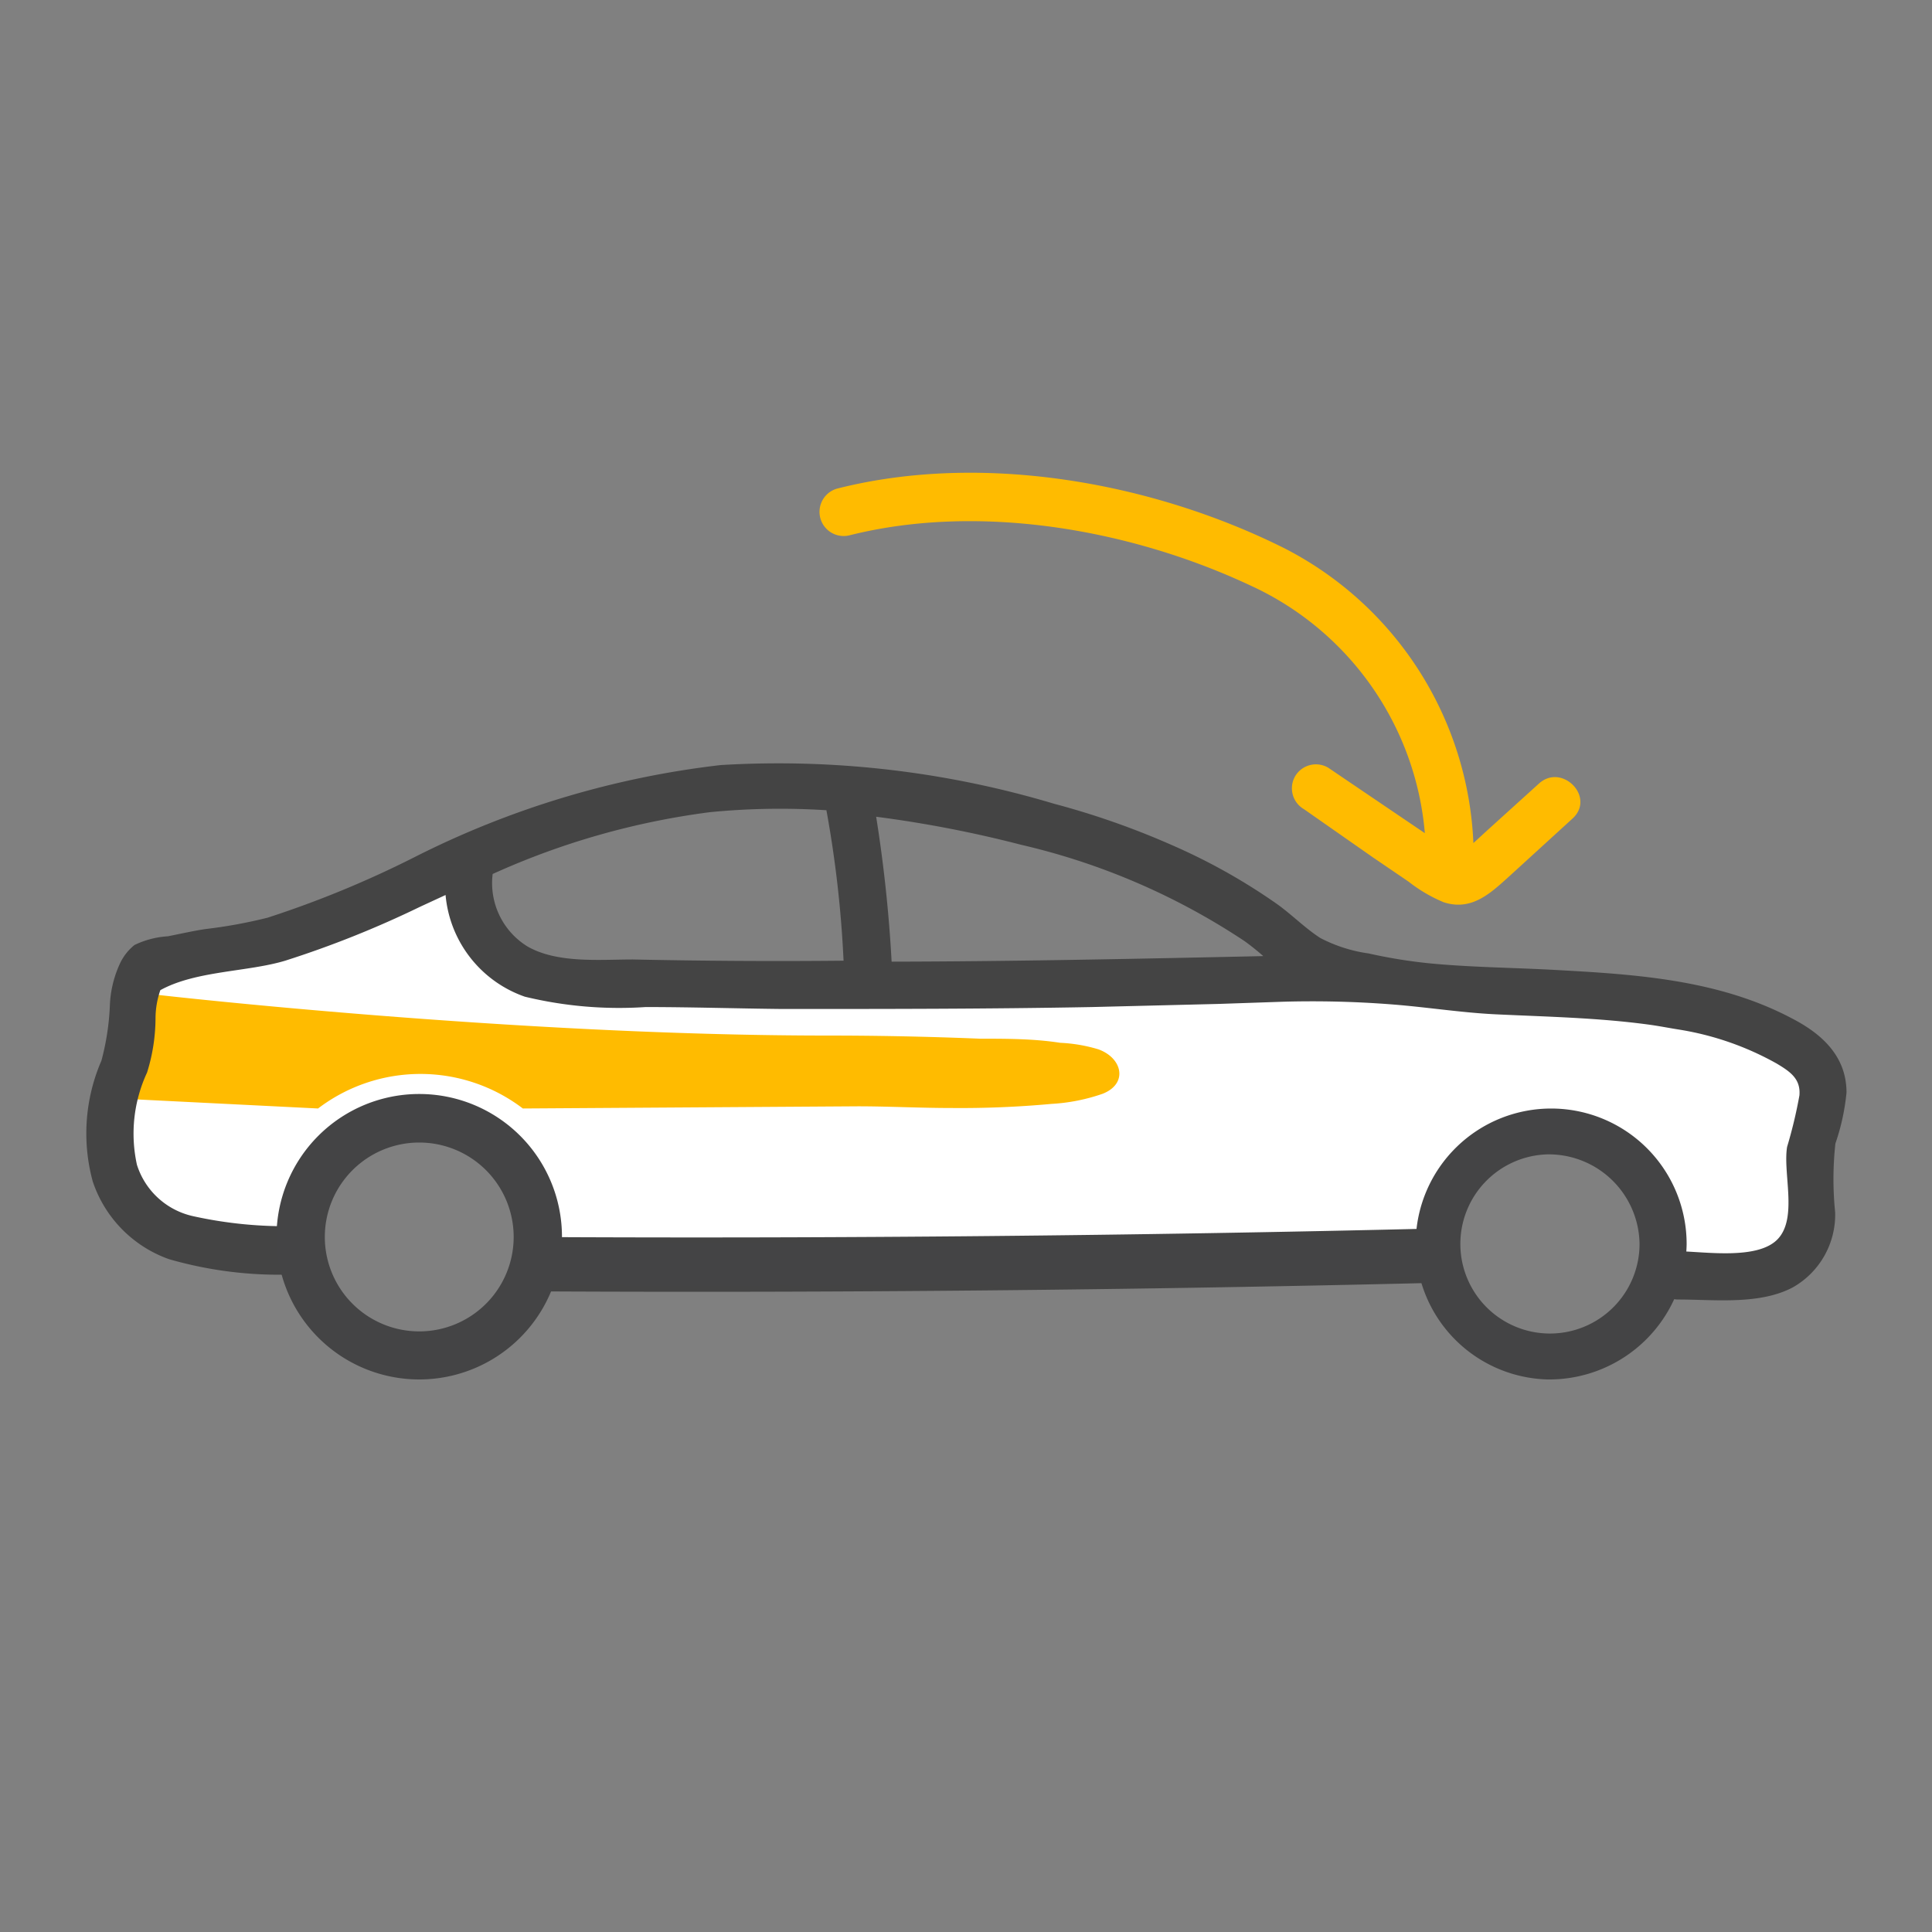
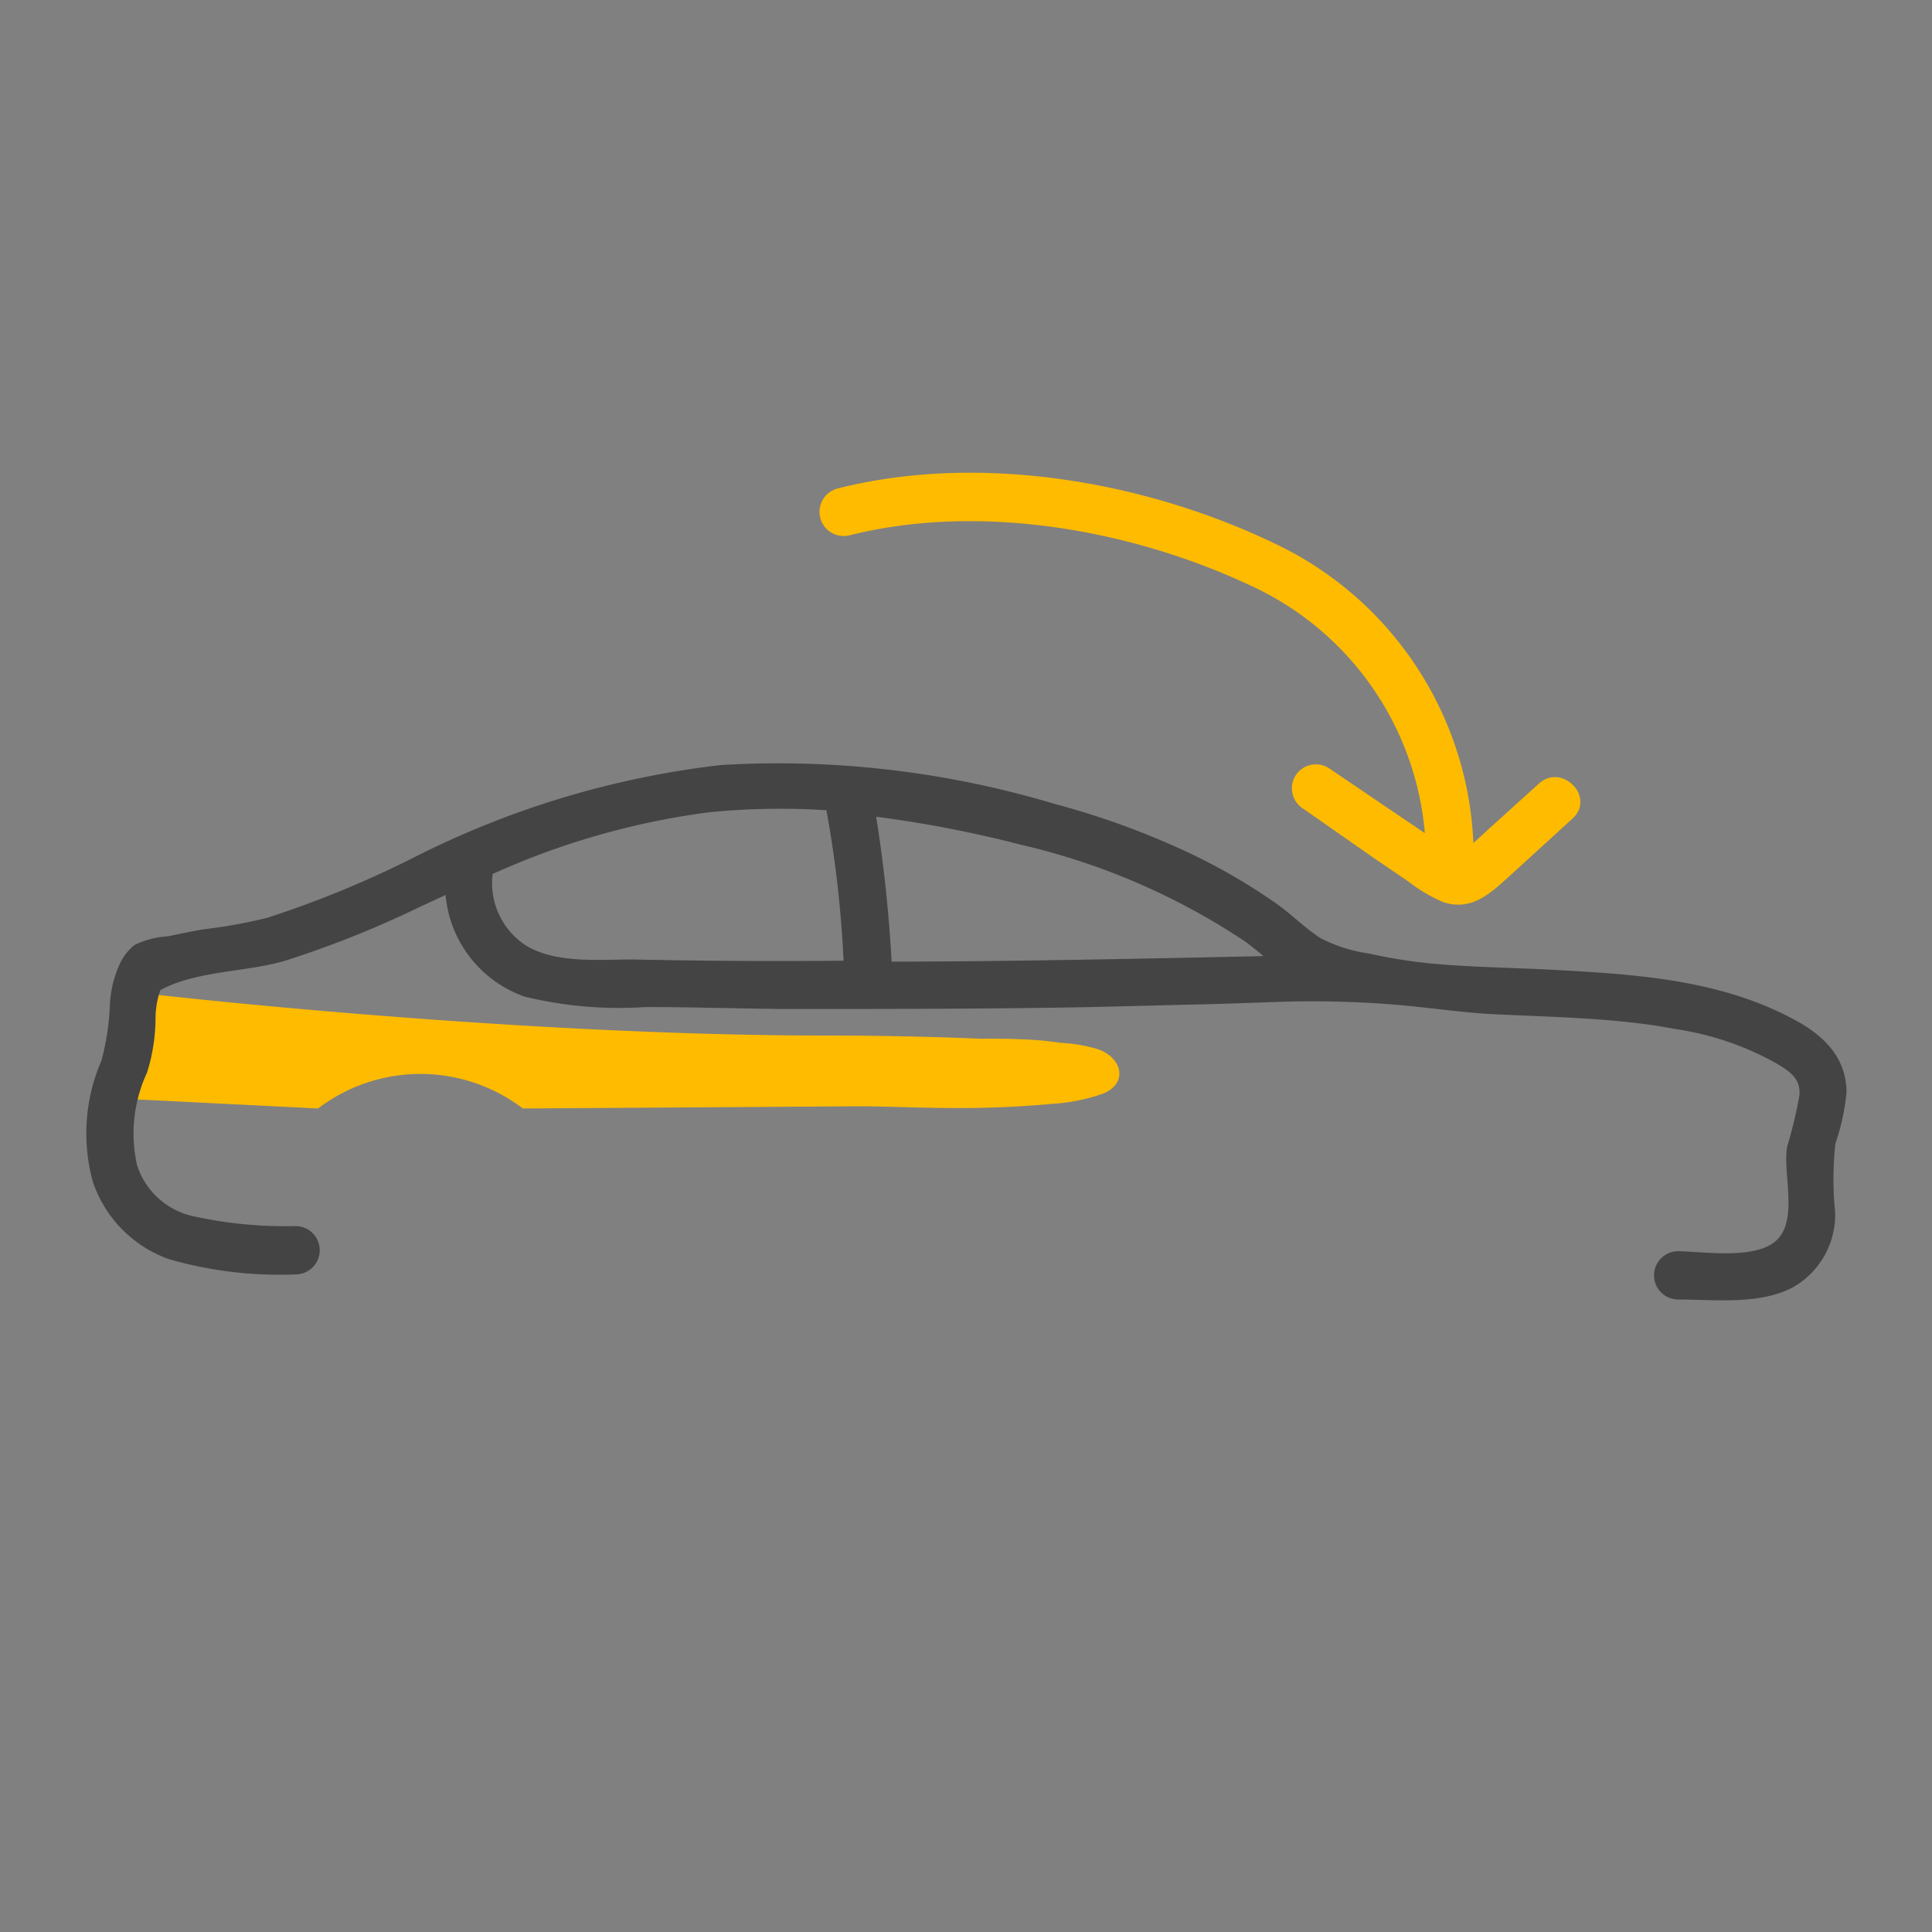
<svg xmlns="http://www.w3.org/2000/svg" width="80" height="80" viewBox="0 0 80 80">
  <rect x="0" y="0" width="80" height="80" fill="#808080" stroke="none" />
  <defs>
    <style>.cls-1{fill:#fff;}.cls-2{fill:#fb0;}.cls-3,.cls-5{fill:#444445;}.cls-3{stroke:#444;stroke-miterlimit:10;stroke-width:0.25px;}.cls-4{fill:#444;}.cls-6{fill:none;}</style>
  </defs>
  <title>OD_for_car</title>
  <g id="Layer_17" data-name="Layer 17">
-     <path class="cls-1" d="M75,50c0-.19,0-.38,0-.58a2.2,2.2,0,0,0,0-.37,1.1,1.1,0,0,1,0-.41c.16-.85.72-3.12.17-3.88l-.27-.34a8,8,0,0,0-4.92-2.22c-2.24-.4-4.52-.66-6.79-.88-5.42-.54-10.79-.51-16.23-.51-5.09.13-10.19.09-15.29,0-2.76-.05-5.53-.06-8.29-.2a5.06,5.06,0,0,1-3.19-.93A2,2,0,0,1,19.39,38a6.29,6.29,0,0,1-.18-1.14c-.05-.73-.29-1-1-.51a23.07,23.07,0,0,1-6.67,2.76c-1.42.34-2.74.6-4.14,1.08a2.15,2.15,0,0,0-1,.55A2.06,2.06,0,0,0,6,41.75c-.35,2.12-1.09,4.51-.9,6.67A5.33,5.33,0,0,0,9,50.81a3.86,3.86,0,0,0,3-.21,15.94,15.94,0,0,0,2-2.2,5,5,0,0,1,7.91,1.05,9.08,9.08,0,0,0,.92,1.64c.89,1,2.62.84,3.86.93,1.69.12,10.53.42,12.22.49,7.93.31,8.68-.57,16.61-.57a8.89,8.89,0,0,0,1.86-.08c1.24-.26,1.44-1.35,2.07-2.28a5.65,5.65,0,0,1,3.45-2.43,5.44,5.44,0,0,1,6.5,4.5c.19,1.2,2.63,1,3.46.81A2.45,2.45,0,0,0,75,50Z" />
    <path class="cls-2" d="M6.57,41.2s14.68,1.68,27.69,1.68q3.15,0,6.32.13c1.11,0,2.22,0,3.32.17a6.45,6.45,0,0,1,1.58.27c1,.36,1.24,1.42.18,1.84a7.74,7.74,0,0,1-2.12.42,41.21,41.21,0,0,1-4.16.17c-1.29,0-2.58-.07-3.86-.07l-13.87.09a7,7,0,0,0-8.48,0l-8-.4.21-1.78S6.15,40.78,6.57,41.2Z" />
-     <path class="cls-3" d="M59.2,51q-18.27.44-36.55.35a1,1,0,0,0,0,2q18.27.09,36.55-.35A1,1,0,0,0,59.2,51Z" />
    <path class="cls-4" d="M76.46,45.24c0-1.49-1-2.42-2.26-3.07-3-1.59-6.39-1.82-9.68-2-1.74-.1-3.49-.11-5.22-.27a21.17,21.17,0,0,1-2.63-.42,6.16,6.16,0,0,1-2-.64c-.65-.42-1.21-1-1.84-1.44A24.79,24.79,0,0,0,48.54,35a33.12,33.12,0,0,0-4.9-1.72,39.8,39.8,0,0,0-13.8-1.6A37.6,37.6,0,0,0,17.15,35.5,42.6,42.6,0,0,1,11.08,38a20.37,20.37,0,0,1-2.57.47c-.53.08-1,.19-1.56.3a3.7,3.7,0,0,0-1.38.36,2.15,2.15,0,0,0-.58.72,4.53,4.53,0,0,0-.44,1.77,10.49,10.49,0,0,1-.35,2.3,7.57,7.57,0,0,0-.36,5A5.14,5.14,0,0,0,7,52.14a16.49,16.49,0,0,0,5.24.63,1,1,0,0,0,0-2A17.65,17.65,0,0,1,8,50.36a3.15,3.15,0,0,1-2.33-2.13,6,6,0,0,1,.42-3.82,7.64,7.64,0,0,0,.35-2.23A3.57,3.57,0,0,1,6.64,41c1.47-.81,3.61-.75,5.17-1.22a41.87,41.87,0,0,0,5.58-2.23l1.06-.49a4.92,4.92,0,0,0,3.28,4.21,16.58,16.58,0,0,0,5,.43c1.89,0,3.77.06,5.66.08,4.27,0,8.54,0,12.81-.08l5.27-.13,2.64-.09a42.57,42.57,0,0,1,4.52.11c1.43.11,2.86.34,4.29.41,2.1.1,4.21.14,6.3.42.46.06.9.15,1.35.22a12.19,12.19,0,0,1,4,1.4c.55.33,1,.63.94,1.32A19.28,19.28,0,0,1,74,47.49c-.18,1.09.44,2.93-.38,3.81s-3,.53-4.13.51a1,1,0,0,0,0,2c1.51,0,3.38.23,4.76-.51a3.46,3.46,0,0,0,1.74-3.1A13.57,13.57,0,0,1,76,47.35,9.11,9.11,0,0,0,76.46,45.24ZM26.21,39.73c-1.38,0-3.13.17-4.37-.54a3.08,3.08,0,0,1-1.44-3,31.54,31.54,0,0,1,9-2.56,29.87,29.87,0,0,1,4.82-.08,46.59,46.59,0,0,1,.71,6.23C32,39.81,29.11,39.79,26.21,39.73Zm10.71.09a58.15,58.15,0,0,0-.64-6,49,49,0,0,1,6,1.16,28.17,28.17,0,0,1,9.27,4c.26.19.51.39.76.61C47.2,39.7,42.06,39.81,36.92,39.82Z" />
-     <path class="cls-5" d="M17.36,57.12a5.91,5.91,0,1,1,5.91-5.91A5.91,5.91,0,0,1,17.36,57.12Zm0-9.81a3.91,3.91,0,1,0,3.91,3.9A3.91,3.91,0,0,0,17.36,47.31Z" />
-     <path class="cls-5" d="M64.08,57.12a5.61,5.61,0,1,1,5.76-5.61A5.69,5.69,0,0,1,64.08,57.12Zm0-9.32a3.71,3.71,0,1,0,3.81,3.71A3.76,3.76,0,0,0,64.08,47.8Z" />
    <path class="cls-2" d="M63.72,32.45l-2.11,1.91-.6.55a14.4,14.4,0,0,0-7.81-12.2c-5.49-2.75-12.53-4-18.53-2.48a1,1,0,0,0,.53,1.93c5.37-1.34,11.63-.24,16.59,2.09A12.44,12.44,0,0,1,59,34.5L55,31.79a1,1,0,0,0-1.37.35A1,1,0,0,0,54,33.51l2.86,2,1.47,1a6.2,6.2,0,0,0,1.45.85c1.2.39,2-.43,2.82-1.17l2.52-2.3C66.08,33,64.67,31.58,63.72,32.45Z" />
    <rect class="cls-6" width="80" height="80" />
  </g>
</svg>